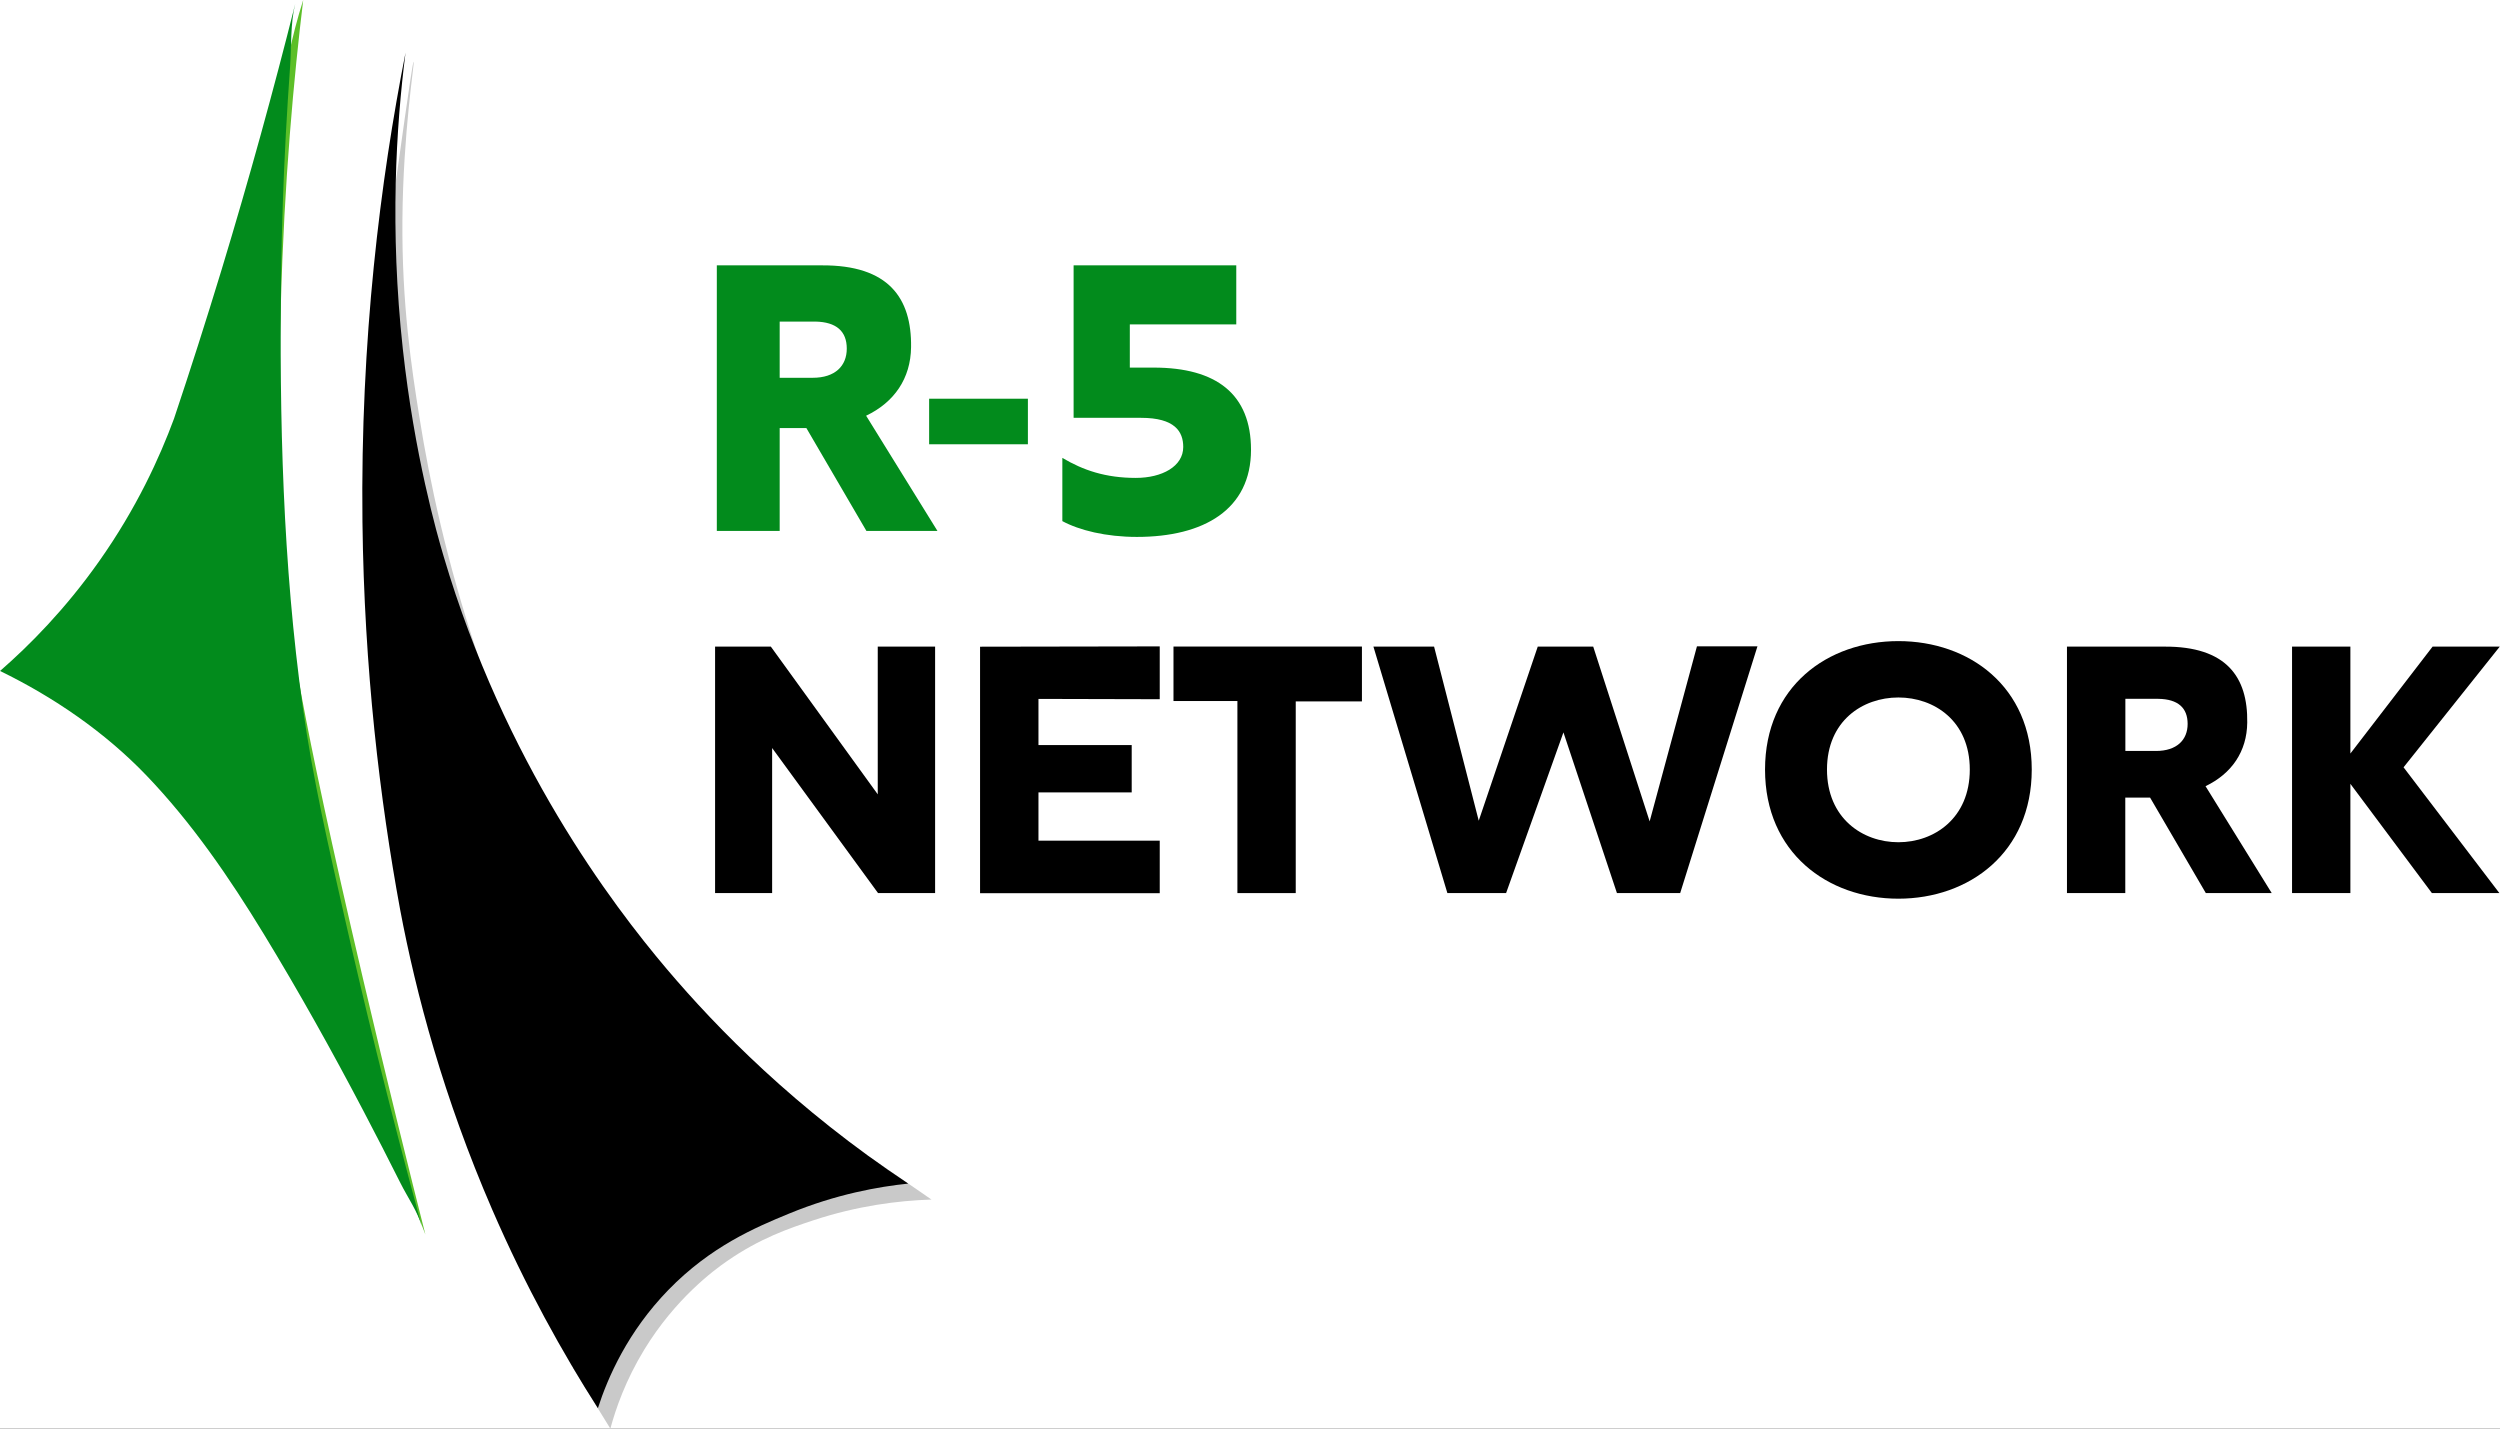
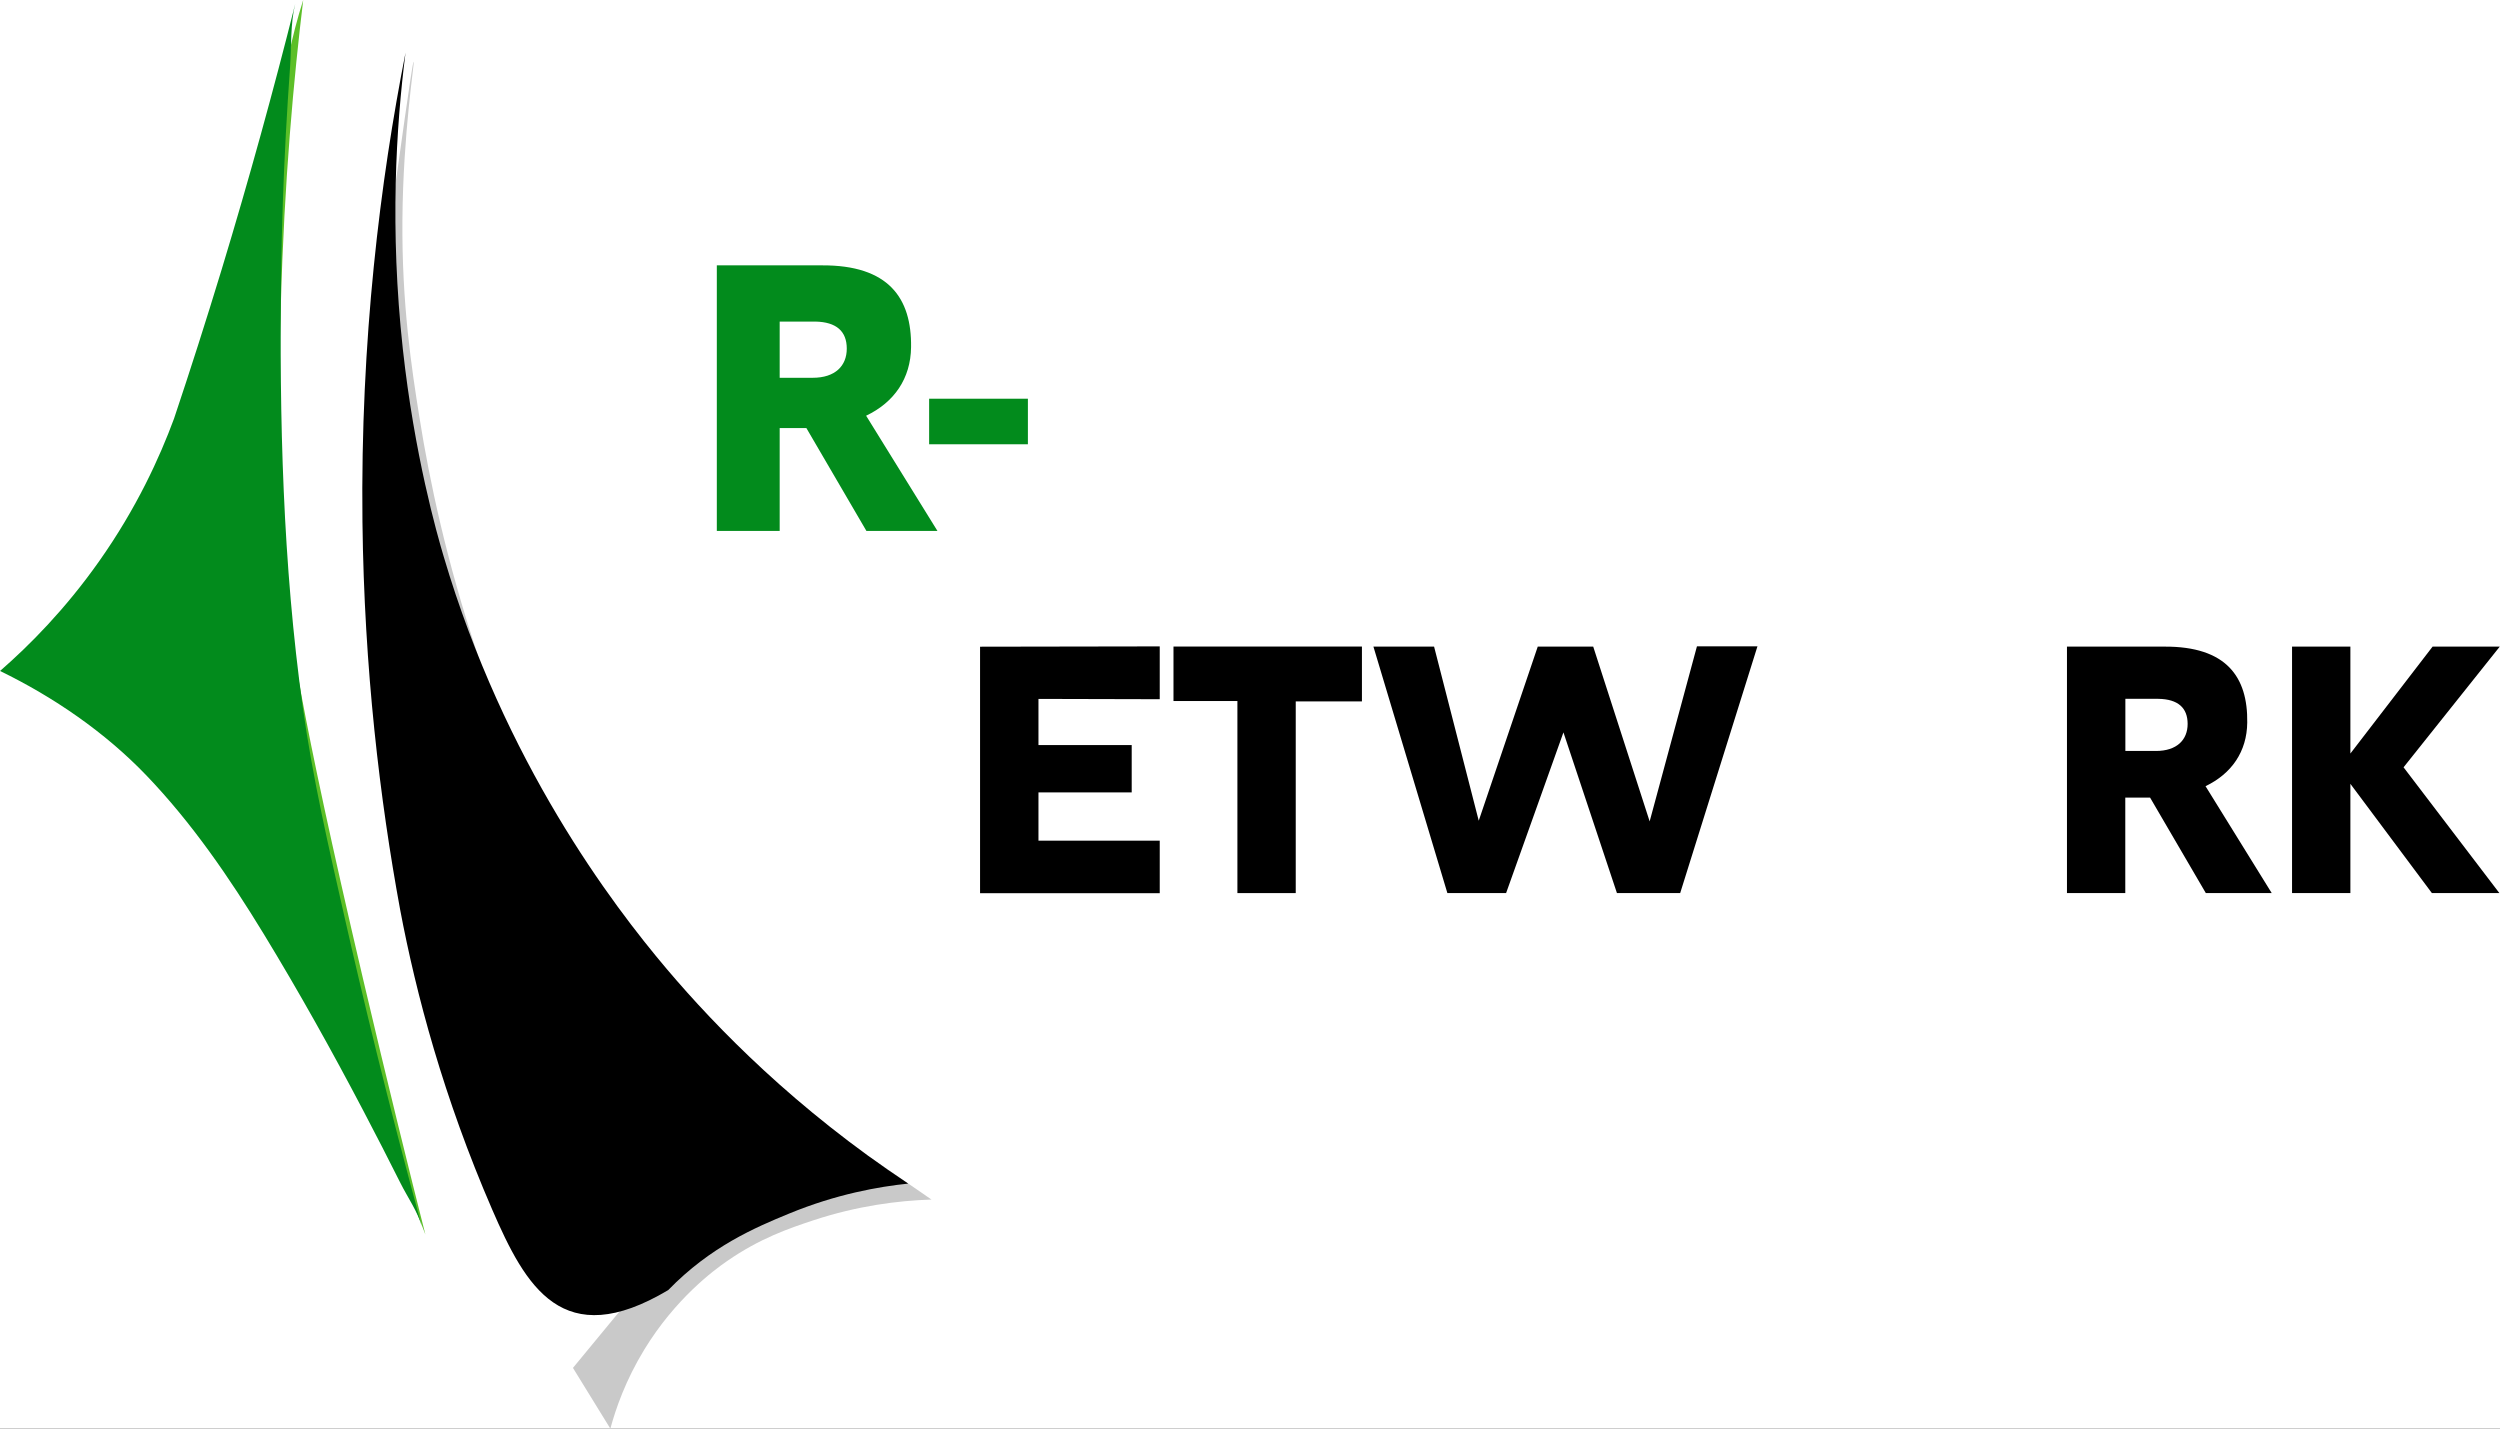
<svg xmlns="http://www.w3.org/2000/svg" width="210" height="120" viewBox="0 0 210 120" fill="none">
  <rect x="0" y="0" width="210" height="120" fill="#333333" stroke="none" />
  <g clip-path="url(#clip0_659_23)">
    <rect width="210" height="120" fill="white" />
    <g clip-path="url(#clip1_659_23)">
      <path d="M72.779 44.599L67.734 35.955H65.493V44.599H60.213V22.29H69.035C74.639 22.259 76.588 25.032 76.53 29.164C76.499 31.791 75.115 33.797 72.754 34.92L78.746 44.599H72.786H72.779ZM65.493 31.734H68.267C70.158 31.734 71.129 30.732 71.129 29.284C71.129 27.837 70.272 27.044 68.476 27.012H65.493V31.734Z" fill="#028B1C" />
-       <path d="M78.549 54.316V75.02H73.757L64.859 62.834V75.02H60.067V54.316H64.751L73.731 66.725V54.316H78.549Z" fill="black" />
      <path d="M87.231 58.696V62.586H95.063V66.559H87.231V70.615H97.418V75.026H82.325V54.323L97.418 54.297V58.734L87.231 58.708V58.696Z" fill="black" />
      <path d="M114.402 58.918H108.842V75.02H103.942V58.886H98.573V54.31H114.402V58.911V58.918Z" fill="black" />
      <path d="M147.628 54.285L141.135 75.02H135.823L131.329 61.52L126.512 75.02H121.58L115.367 54.316H120.463L124.214 68.94L129.171 54.316H133.83L138.571 68.997L142.544 54.291H147.641L147.628 54.285Z" fill="black" />
-       <path d="M148.263 64.643C148.263 57.661 153.524 53.853 159.465 53.853C165.405 53.853 170.667 57.661 170.667 64.643C170.667 71.624 165.405 75.49 159.465 75.49C153.524 75.49 148.263 71.631 148.263 64.643ZM153.467 64.643C153.467 68.724 156.45 70.748 159.465 70.748C162.48 70.748 165.463 68.724 165.463 64.643C165.463 60.562 162.48 58.588 159.465 58.588C156.45 58.588 153.467 60.562 153.467 64.643Z" fill="black" />
      <path d="M185.29 75.02L180.606 66.997H178.524V75.02H173.625V54.316H181.812C187.016 54.291 188.825 56.861 188.768 60.695C188.743 63.132 187.454 64.992 185.265 66.039L190.825 75.02H185.29ZM178.524 63.081H181.101C182.853 63.081 183.761 62.148 183.761 60.809C183.761 59.47 182.967 58.727 181.298 58.702H178.531V63.081H178.524Z" fill="black" />
      <path d="M201.893 64.446L209.948 75.02H204.28L197.432 65.842V75.02H192.532V54.316H197.432V63.297L204.337 54.316H209.979L201.9 64.452L201.893 64.446Z" fill="black" />
      <path d="M23.642 8.429C23.769 7.35 23.94 6.207 24.181 5.008C24.543 3.173 24.994 1.498 25.47 0C24.696 6.423 23.87 15.188 23.591 25.648C23.363 34.07 23.179 40.931 24.042 49.855C24.346 52.984 25.032 58.931 30.49 82.204C32.591 91.147 34.425 98.548 35.733 103.701C33.473 97.843 31.22 91.991 28.961 86.133L20.348 48.363L23.648 8.422L23.642 8.429Z" fill="#5CBF28" />
      <path d="M0 56.36C4.513 58.556 8.809 61.501 12.294 65.132C16.127 69.13 19.275 73.731 22.151 78.447C25.108 83.302 27.882 88.272 30.522 93.305C31.582 95.323 32.623 97.355 33.645 99.392C34.209 100.522 35.098 101.797 35.434 103.022C32.528 92.366 30.408 83.499 28.961 77.121C27.628 71.25 26.263 65.373 25.432 59.4C23.756 47.379 23.452 35.111 23.617 22.988C23.667 19.085 23.801 15.182 24.01 11.278C24.112 9.393 24.232 7.508 24.366 5.623C24.486 3.935 24.385 1.968 24.797 0.33C22.988 7.546 20.938 14.998 18.615 22.652C17.314 26.93 15.981 31.1 14.617 35.168C13.411 38.43 11.482 42.676 8.327 47.145C5.477 51.187 2.475 54.209 0.006 56.36H0Z" fill="#028B1C" />
      <path d="M34.743 5.192C34.628 5.179 33.378 14.49 33.169 15.778C33.137 15.988 33.023 16.66 32.883 17.587C32.648 19.155 32.477 20.43 32.375 21.236C34.698 37.269 37.021 53.294 39.344 69.327C39.598 64.516 39.846 59.705 40.099 54.894C37.504 47.144 36.075 40.353 35.238 35.092C34.571 30.896 33.746 25.546 33.803 18.463C33.861 11.132 34.838 5.198 34.749 5.192H34.743Z" fill="#C9C9C9" />
      <path d="M73.166 97.259L78.244 100.763C75.445 100.851 72.03 101.283 68.317 102.508C66.306 103.174 63.849 104.006 61.076 105.929C59.927 106.722 56.728 109.096 54.12 113.367C52.552 115.938 51.727 118.318 51.27 120.006C50.223 118.305 49.175 116.604 48.128 114.903C51.962 110.258 55.789 105.612 59.622 100.966C64.135 99.728 68.648 98.497 73.16 97.259H73.166Z" fill="#C9C9C9" />
-       <path d="M34.063 4.443C33.27 10.675 32.737 19.231 33.835 29.291C34.812 38.221 36.697 44.821 37.269 46.745C42.384 64.052 51.391 75.94 56.005 81.392C60.238 86.393 66.826 93.134 76.289 99.423C73.827 99.677 70.266 100.299 66.28 101.943C63.468 103.098 59.692 104.698 56.132 108.366C52.73 111.87 51.06 115.69 50.223 118.286C47.259 113.653 44.155 108.087 41.343 101.6C37.262 92.182 34.952 83.505 33.613 76.416C31.918 67.213 30.592 56.239 30.446 43.838C30.268 28.485 31.956 15.137 34.063 4.436V4.443Z" fill="black" />
-       <path d="M105.085 37.783C105.085 42.797 101.131 45.101 95.495 45.101C92.899 45.101 90.659 44.542 89.237 43.774V38.462C90.976 39.496 92.867 40.144 95.406 40.144C97.621 40.144 99.392 39.173 99.392 37.548C99.392 36.247 98.681 35.098 95.85 35.098H90.183V22.29H103.847V27.247H94.905V30.878H96.91C102.191 30.878 105.085 33.118 105.085 37.783Z" fill="#028B1C" />
+       <path d="M34.063 4.443C33.27 10.675 32.737 19.231 33.835 29.291C34.812 38.221 36.697 44.821 37.269 46.745C42.384 64.052 51.391 75.94 56.005 81.392C60.238 86.393 66.826 93.134 76.289 99.423C73.827 99.677 70.266 100.299 66.28 101.943C63.468 103.098 59.692 104.698 56.132 108.366C47.259 113.653 44.155 108.087 41.343 101.6C37.262 92.182 34.952 83.505 33.613 76.416C31.918 67.213 30.592 56.239 30.446 43.838C30.268 28.485 31.956 15.137 34.063 4.436V4.443Z" fill="black" />
      <path d="M86.343 33.492H78.047V37.319H86.343V33.492Z" fill="#028B1C" />
    </g>
  </g>
  <defs>
    <clipPath id="clip0_659_23">
      <rect width="210" height="120" fill="white" />
    </clipPath>
    <clipPath id="clip1_659_23">
      <rect width="209.973" height="120" fill="white" />
    </clipPath>
  </defs>
</svg>